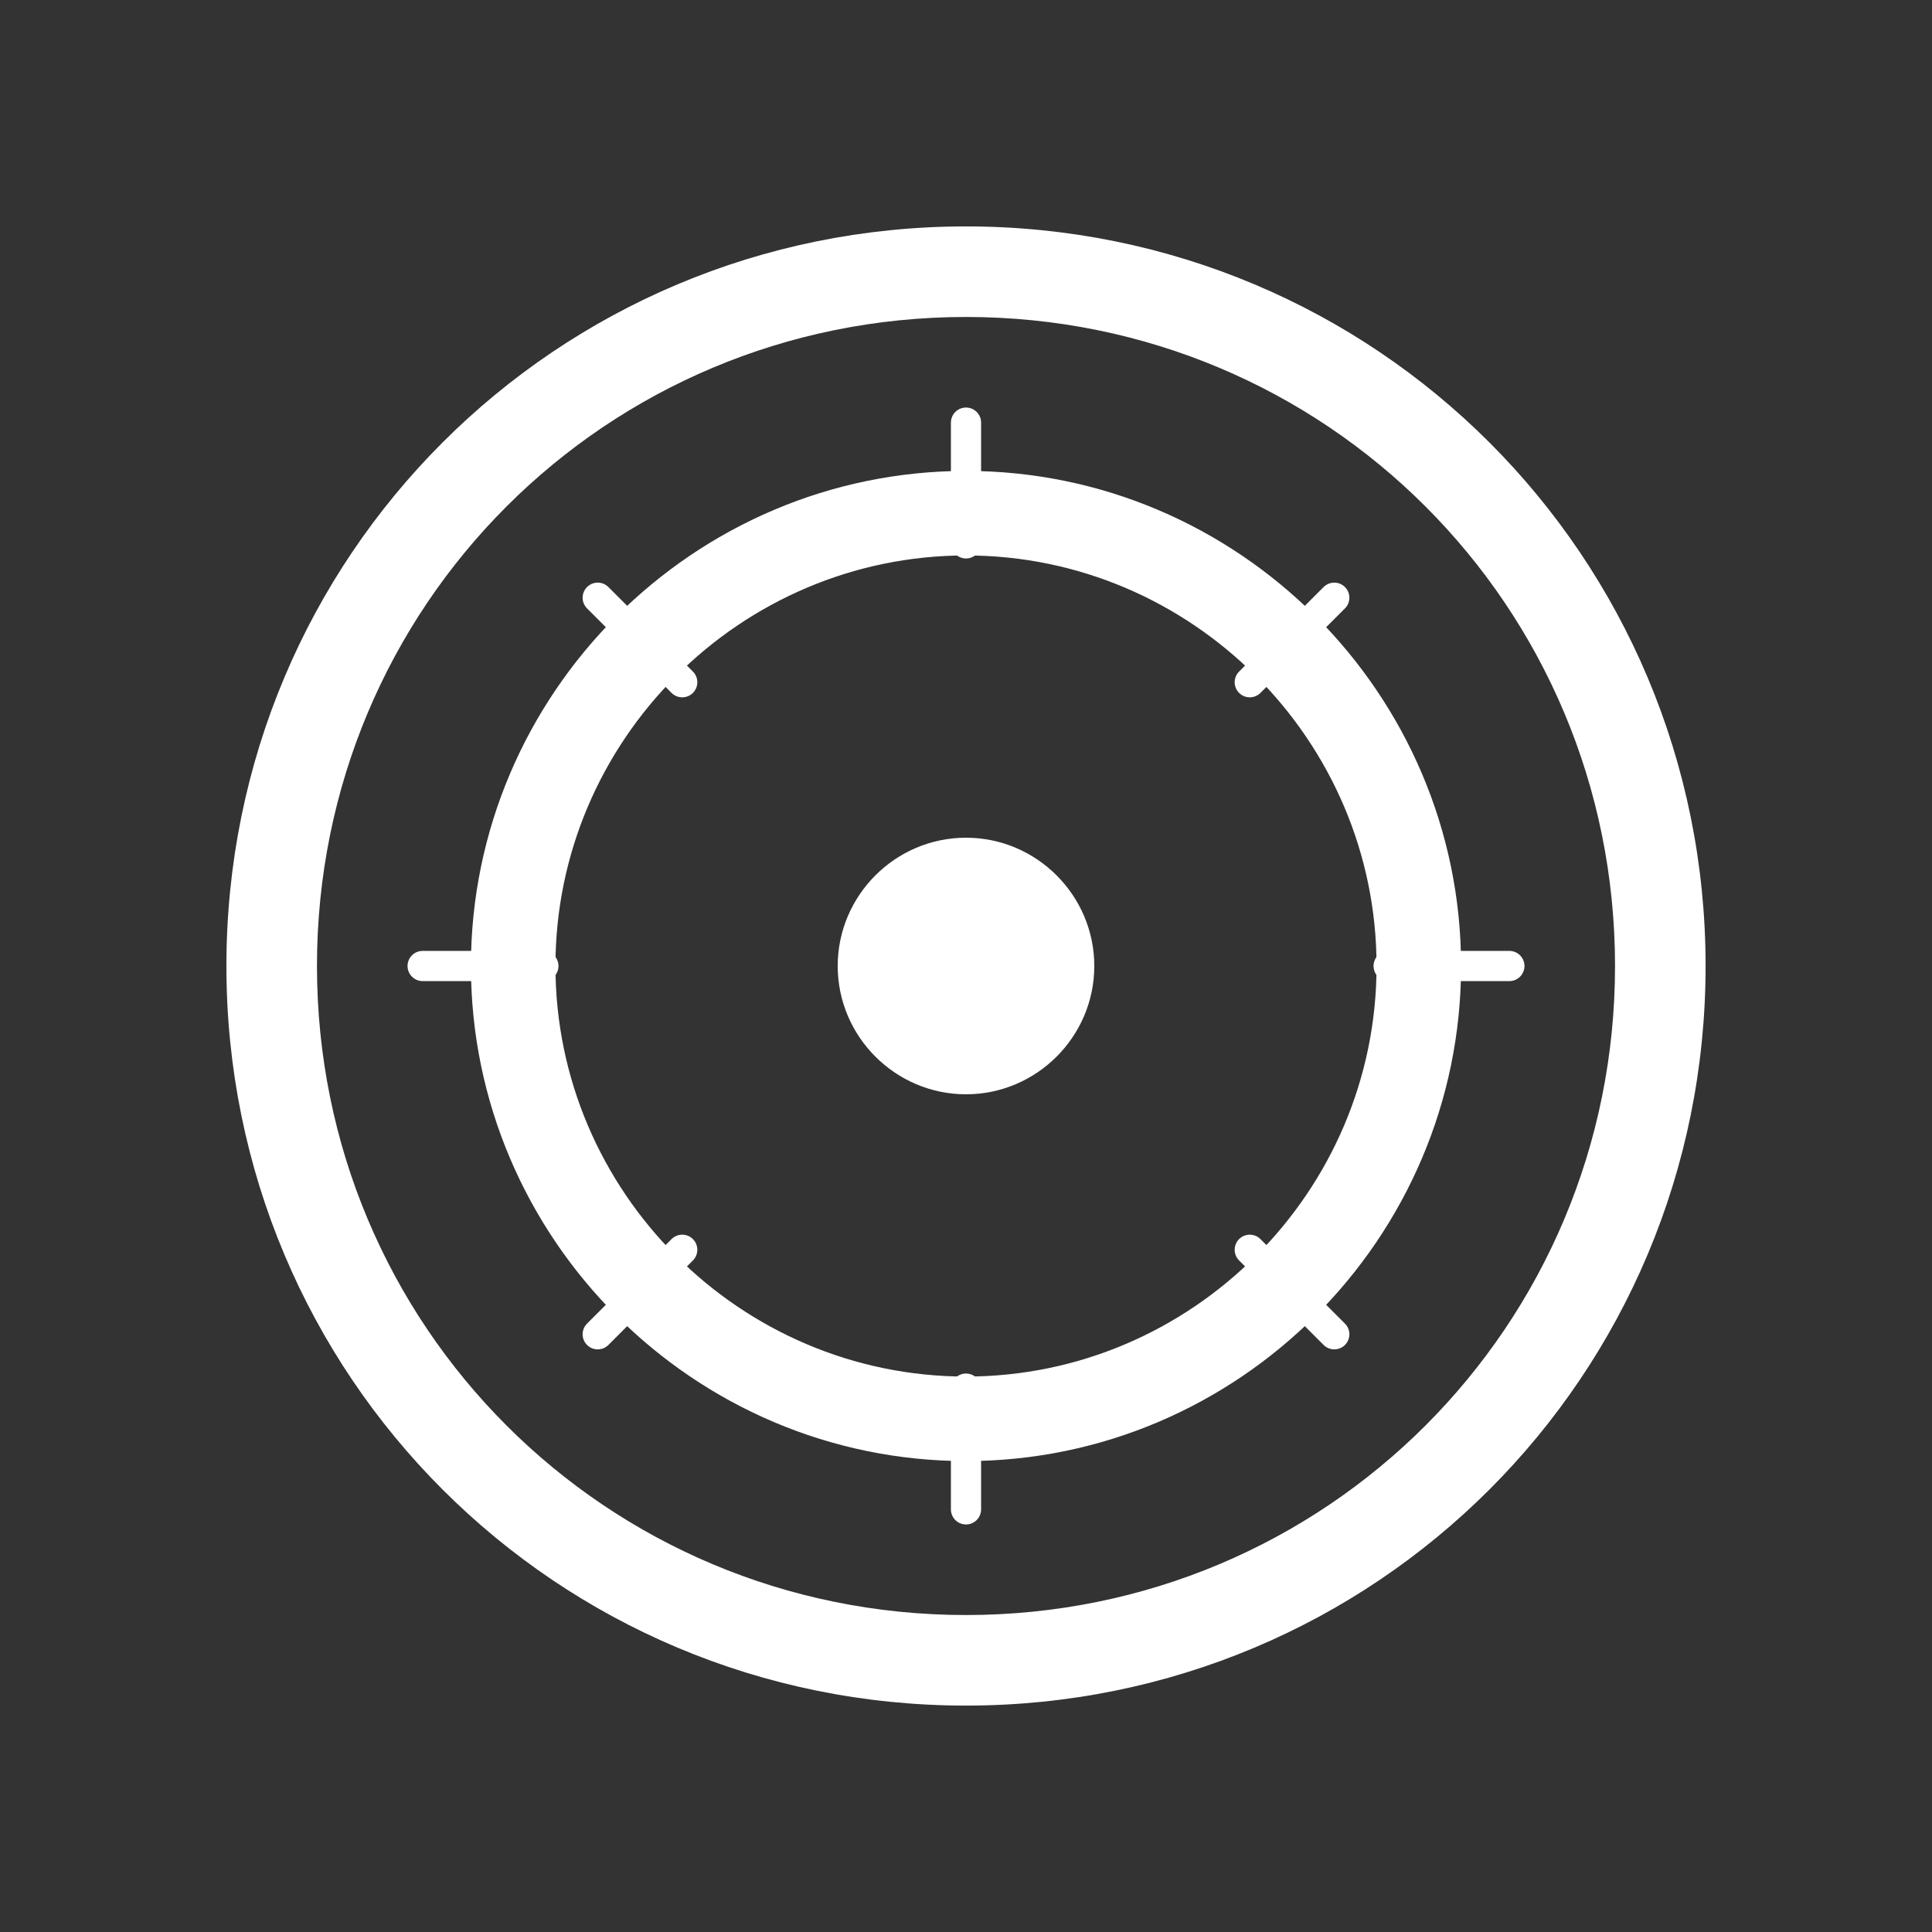
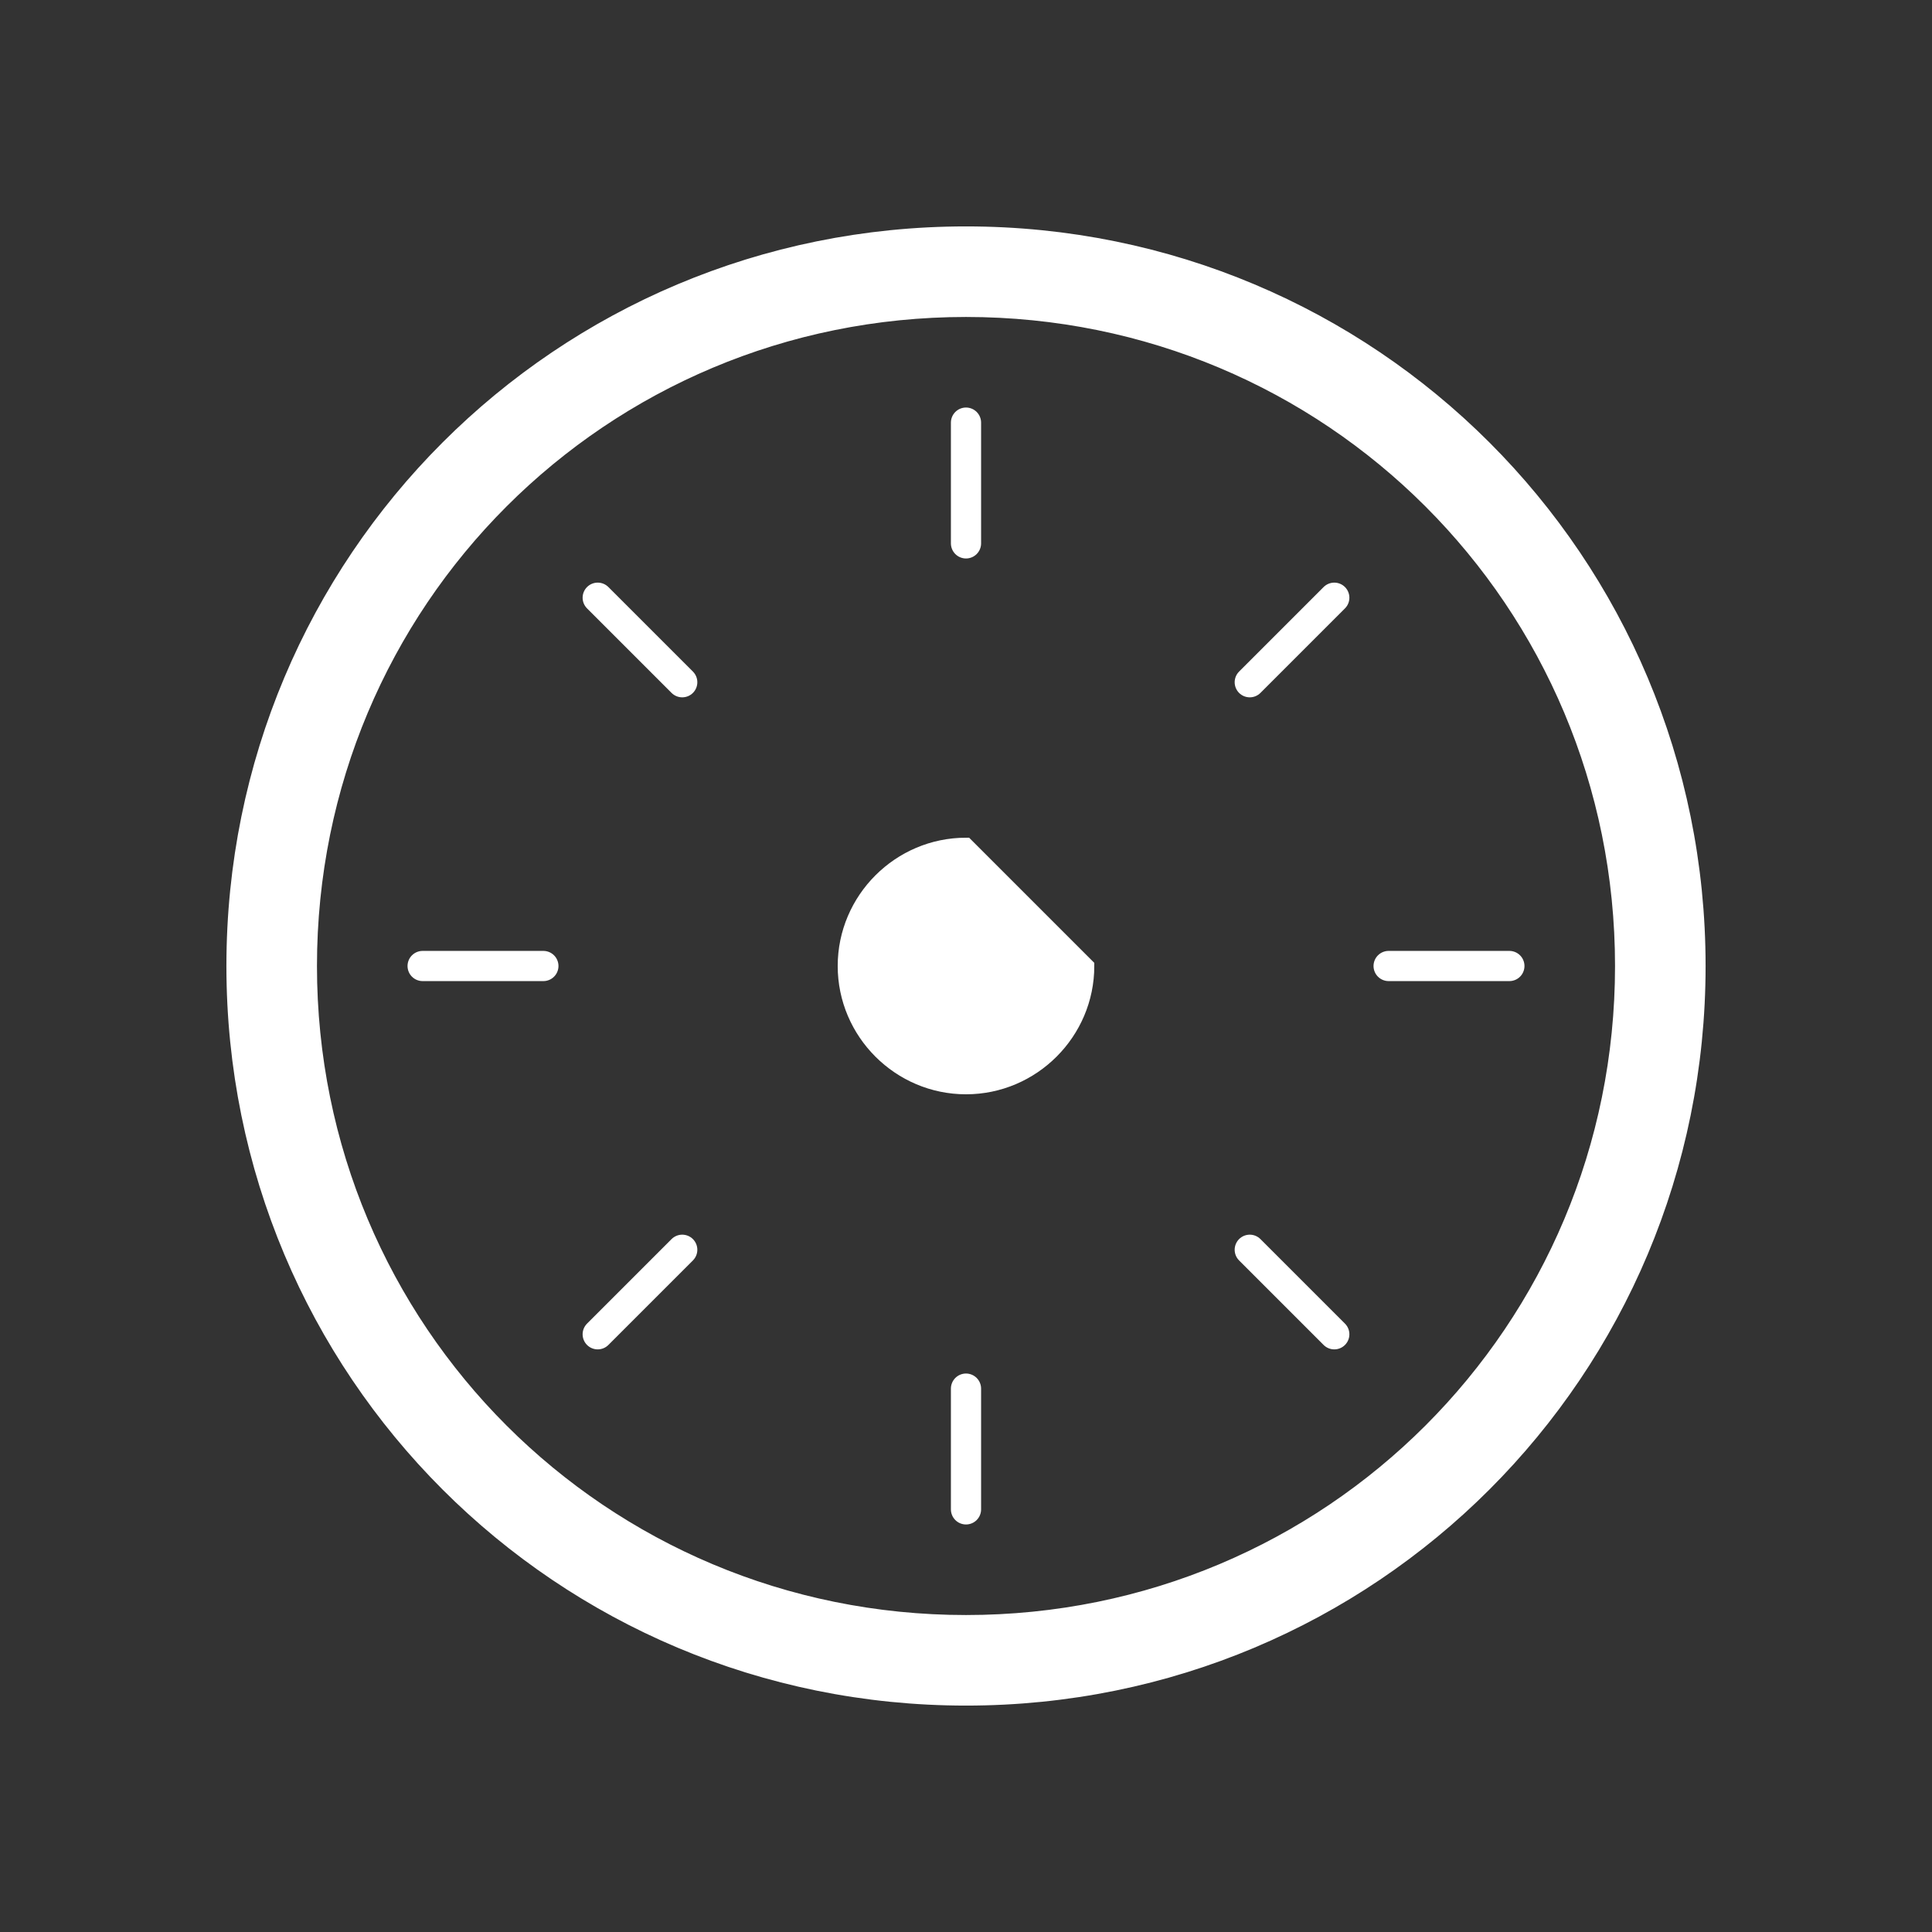
<svg xmlns="http://www.w3.org/2000/svg" width="64" height="64" viewBox="0 0 64 64">
  <rect x="0" y="0" width="64" height="64" fill="#333333" stroke="none" />
  <g fill="#FFFFFF" stroke="#FFFFFF">
    <path d="M32,8c-13.3,0-24,10.7-24,24s10.7,24,24,24s24-10.7,24-24S45.3,8,32,8z M32,54c-12.2,0-22-9.8-22-22s9.8-22,22-22s22,9.8,22,22S44.2,54,32,54z" stroke-width="1" />
-     <path d="M32,16c-8.8,0-16,7.2-16,16s7.2,16,16,16s16-7.2,16-16S40.8,16,32,16z M32,46c-7.7,0-14-6.3-14-14s6.3-14,14-14s14,6.3,14,14S39.7,46,32,46z" stroke-width="0.8" />
-     <path d="M32,28c-2.2,0-4,1.8-4,4s1.8,4,4,4s4-1.8,4-4S34.2,28,32,28z" stroke-width="0.5" />
+     <path d="M32,28c-2.2,0-4,1.8-4,4s1.8,4,4,4s4-1.8,4-4z" stroke-width="0.5" />
    <path d="M32,14v4 M32,46v4 M14,32h4 M46,32h4 M19.8,19.8l2.8,2.8 M41.4,41.4l2.8,2.8 M19.8,44.2l2.8-2.8 M41.4,22.6l2.8-2.8" stroke-width="1" stroke-linecap="round" />
  </g>
</svg>